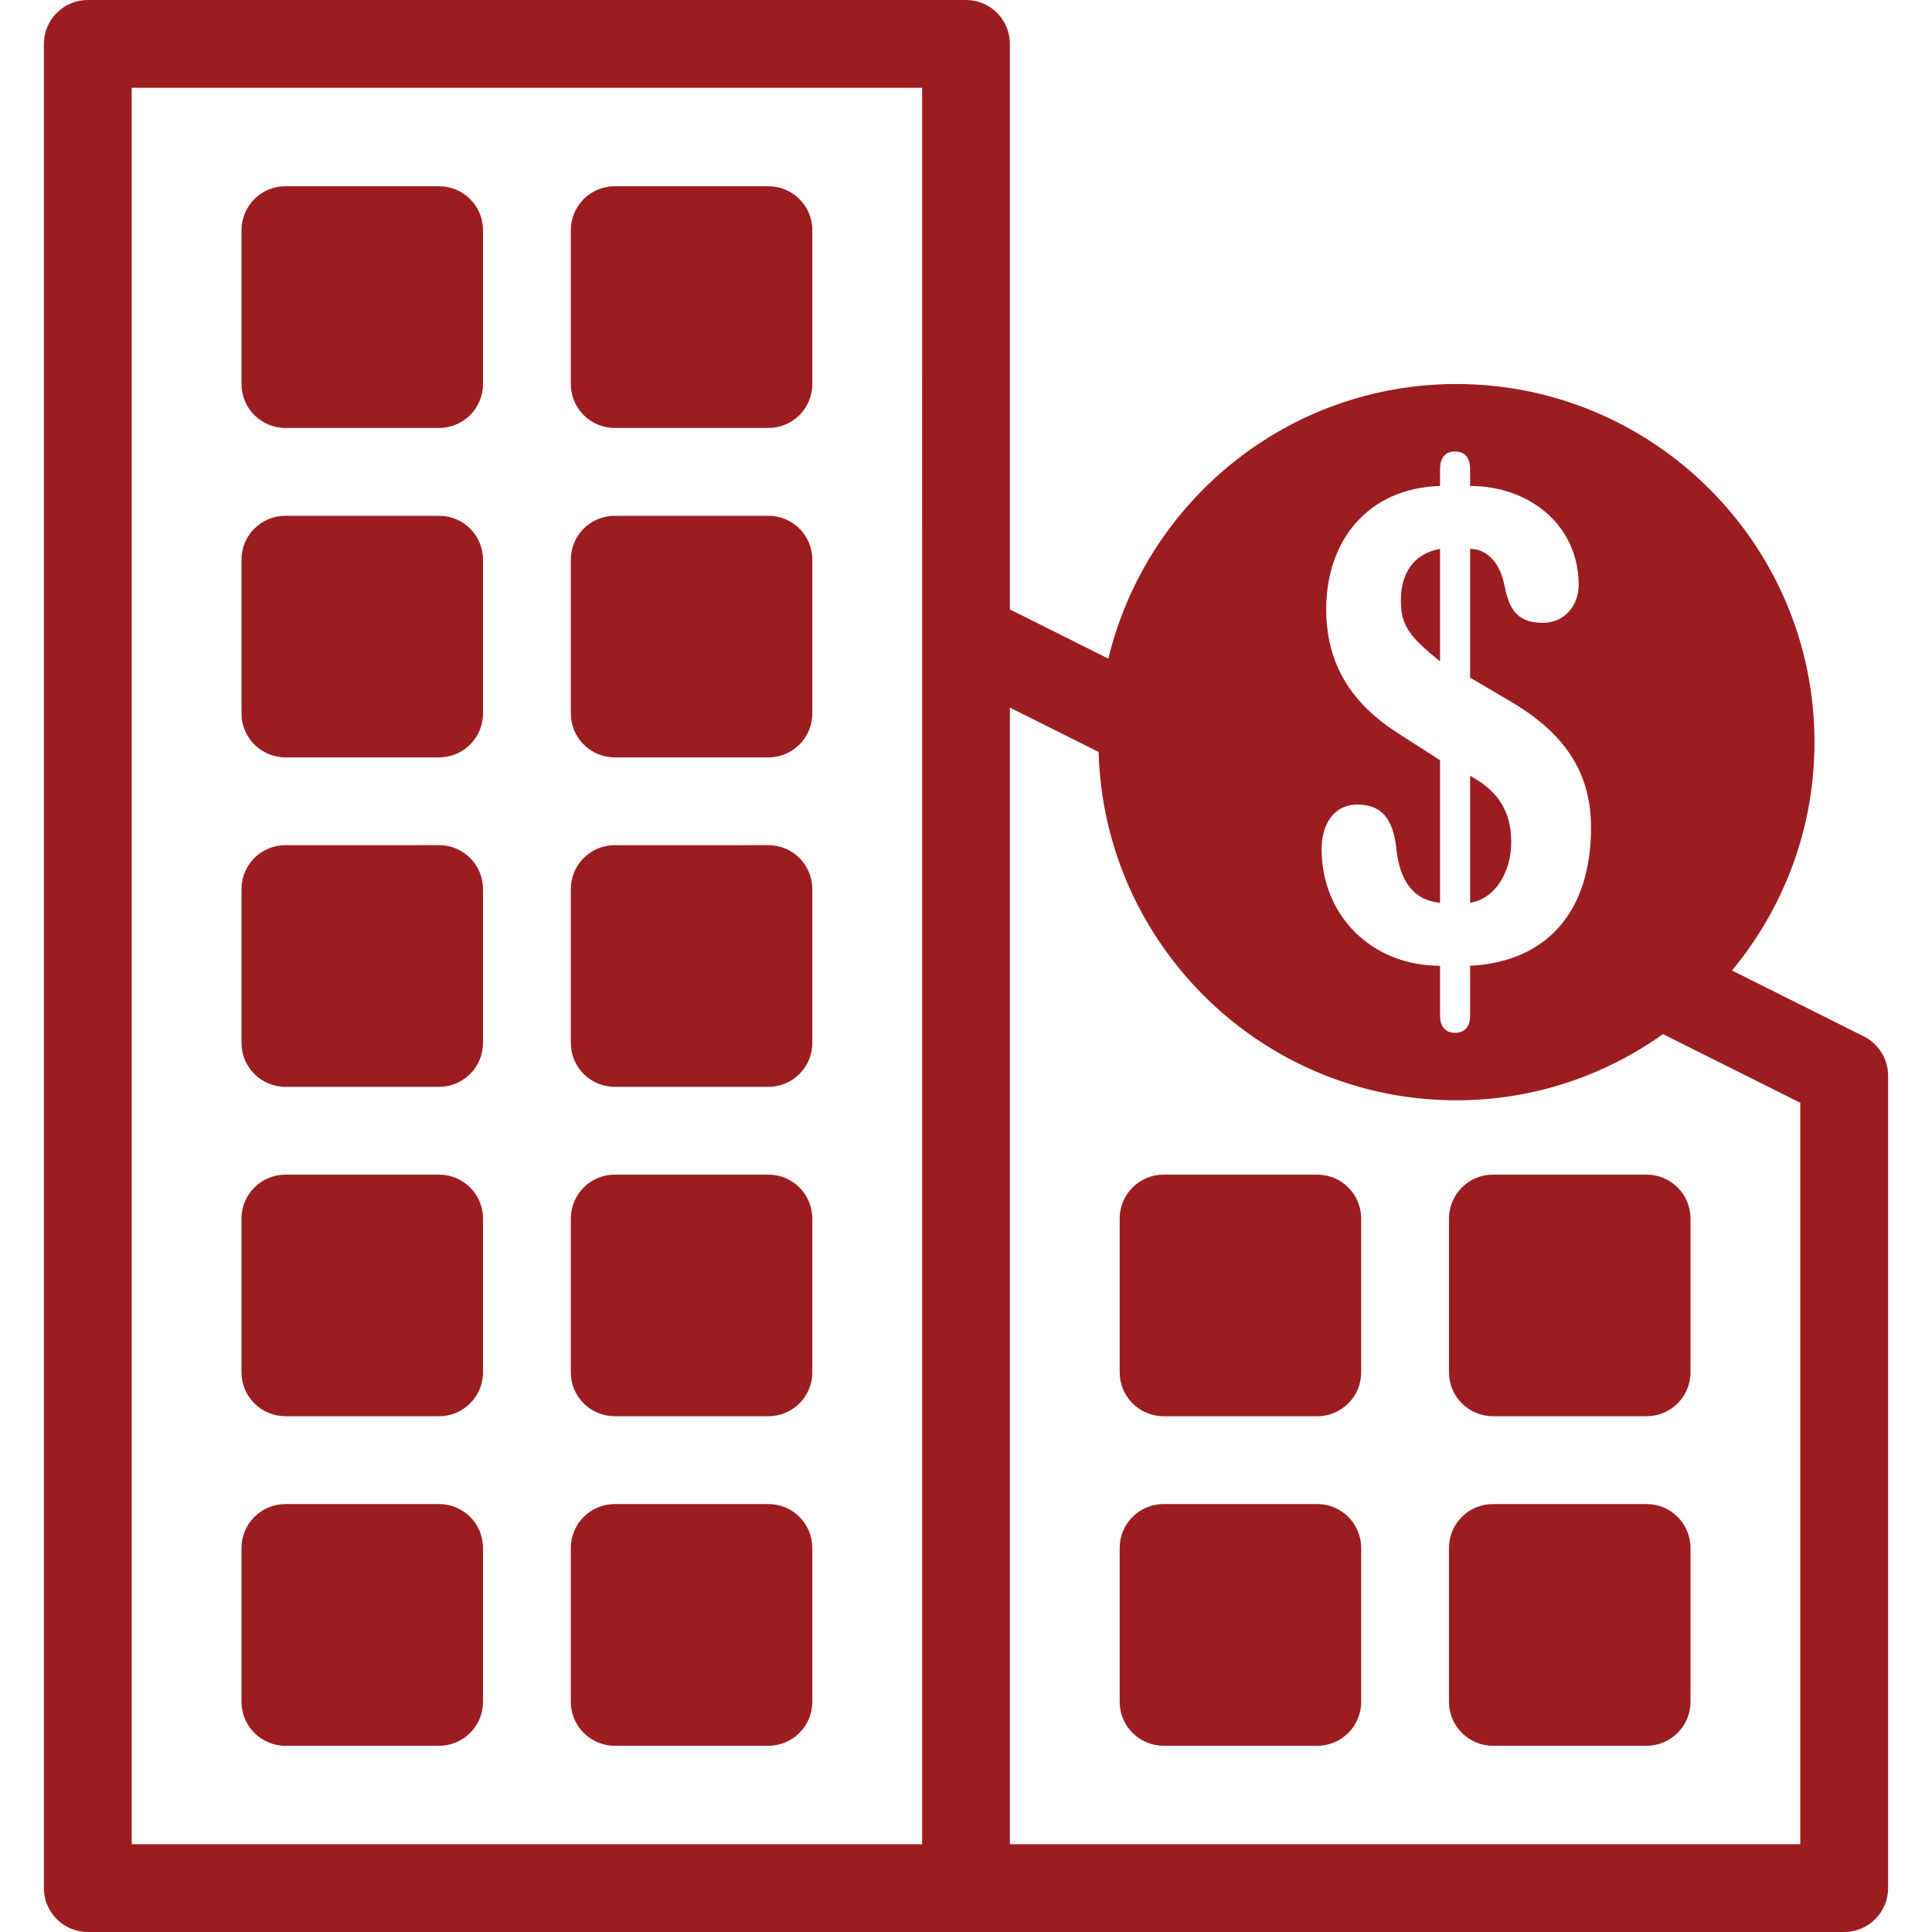
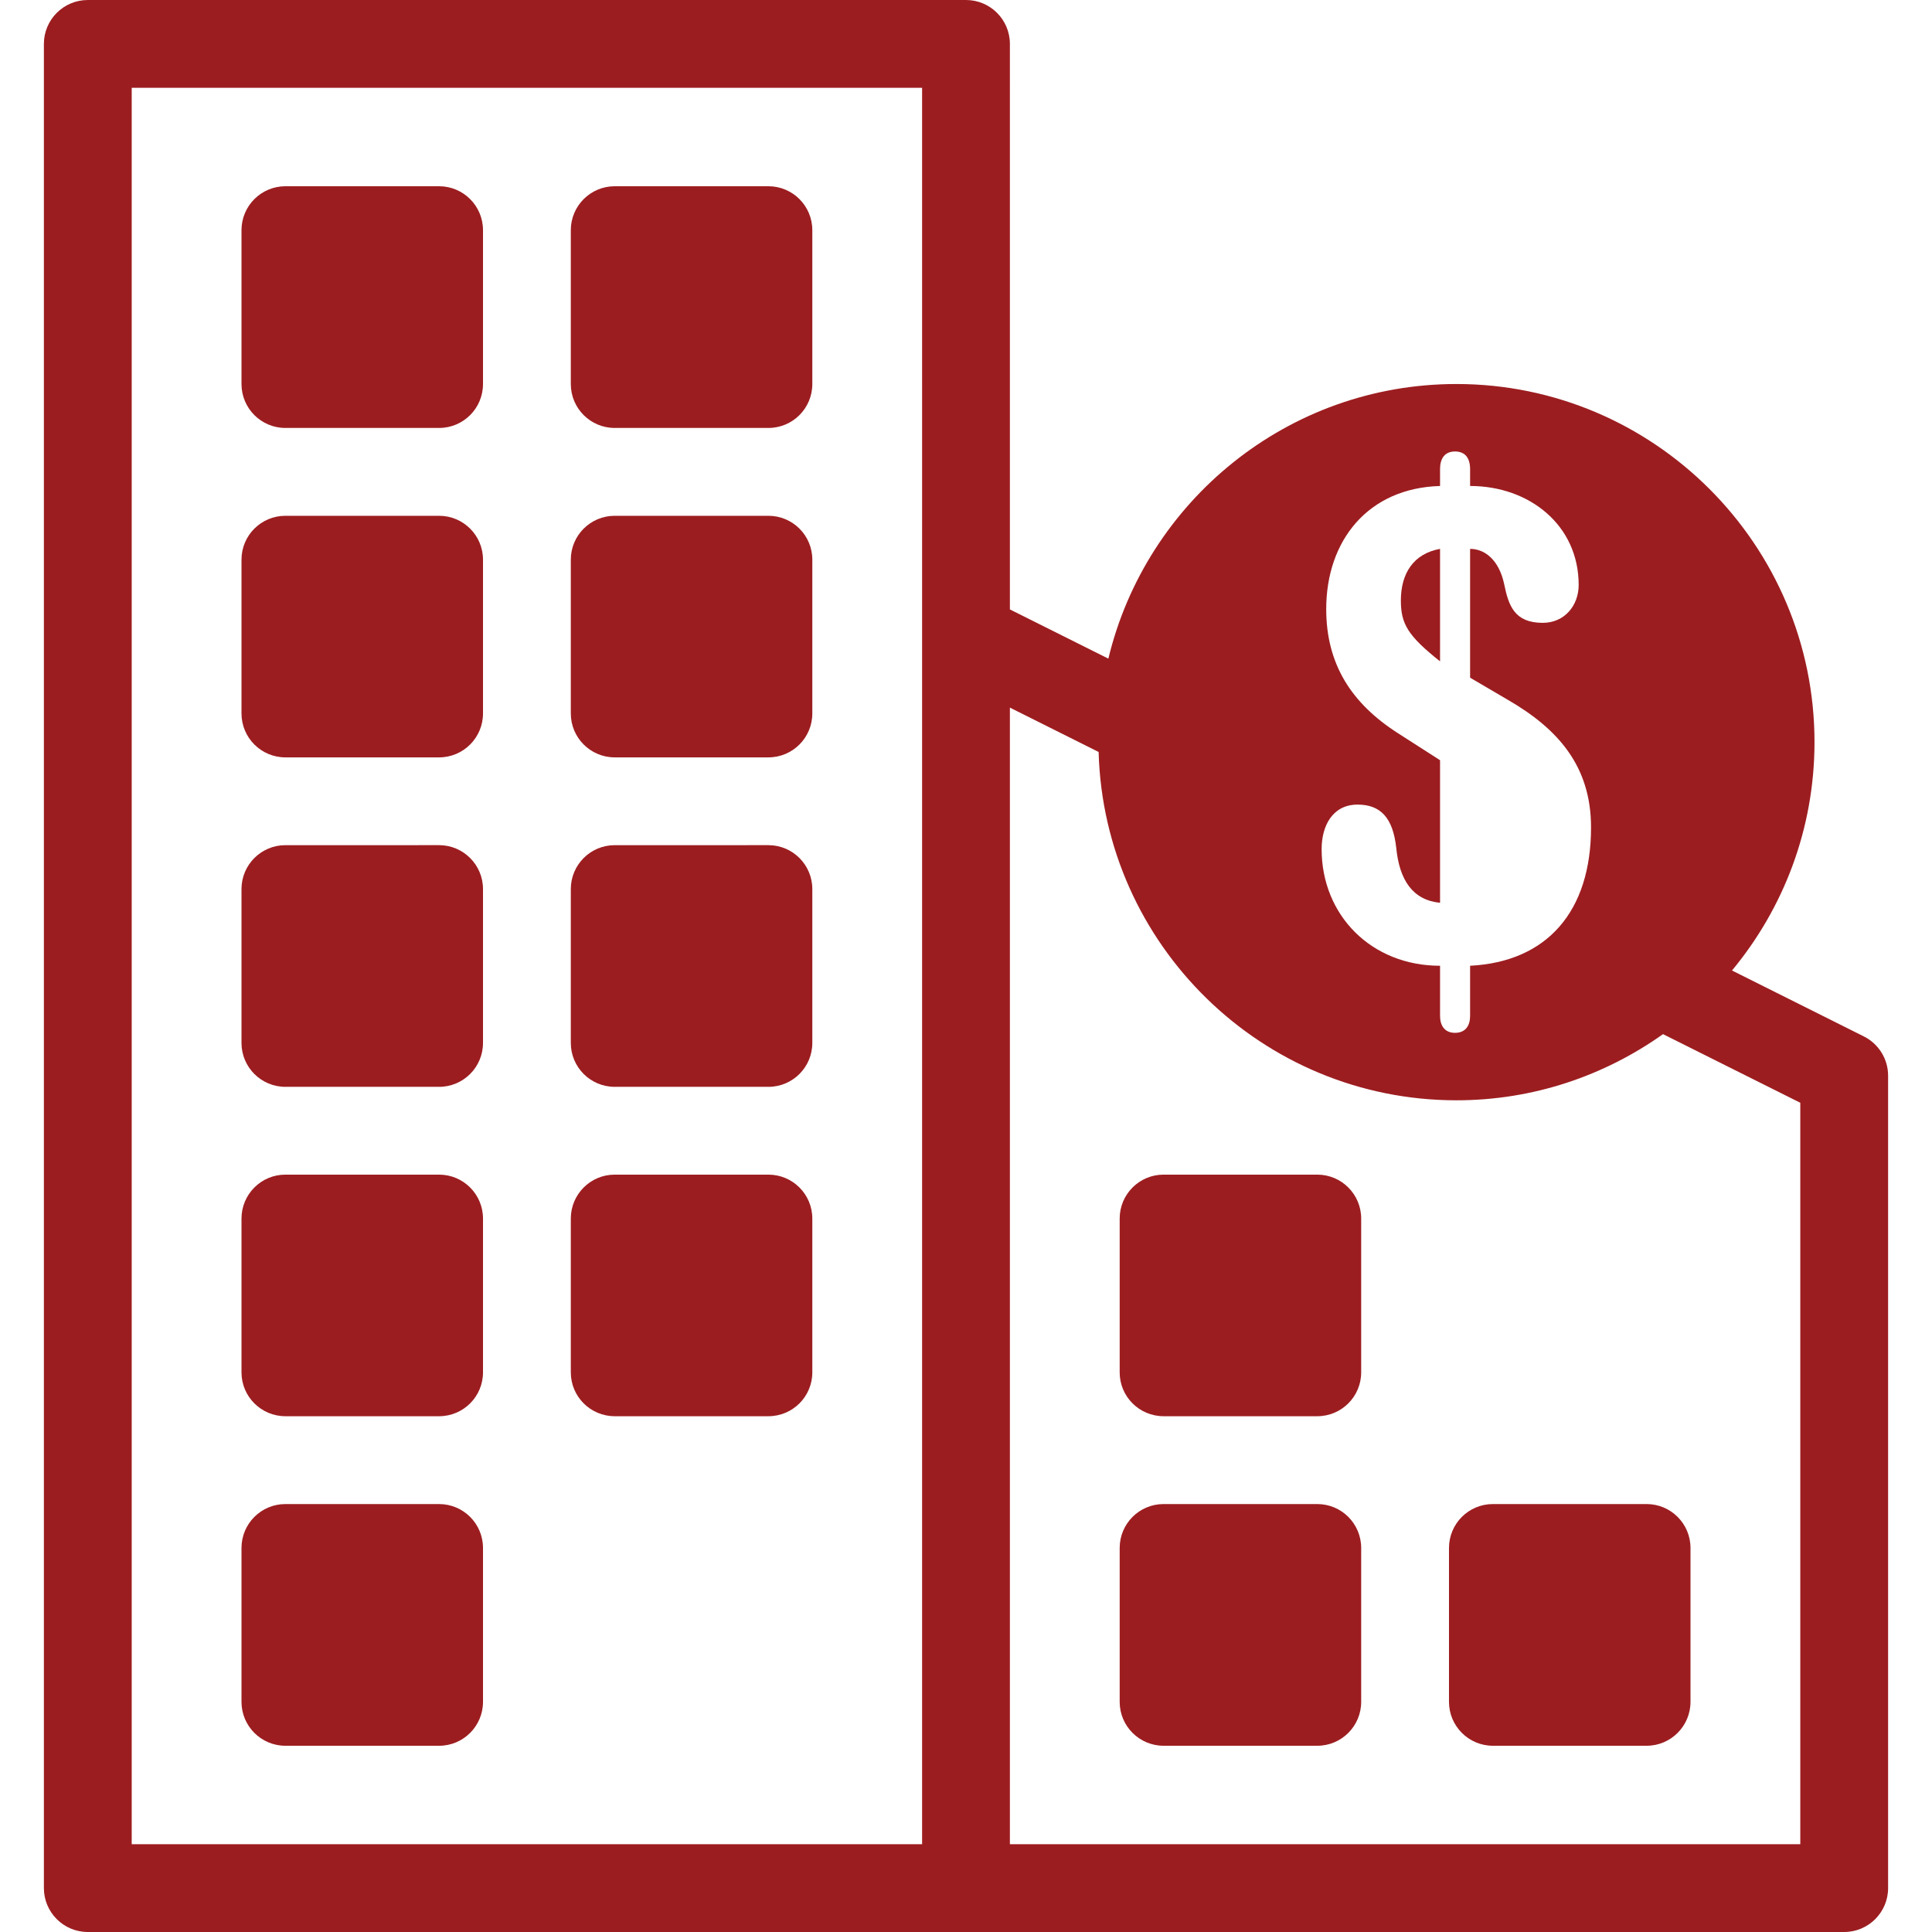
<svg xmlns="http://www.w3.org/2000/svg" version="1.1" id="Capa_1" x="0px" y="0px" viewBox="0 0 284.999 284.999" style="enable-background:new 0 0 284.999 284.999;" xml:space="preserve" width="512px" height="512px">
  <g>
    <g>
      <path d="M42.1,208.913h22.674c3.575,0,6.476-2.895,6.476-6.469v-22.687c0-3.581-2.901-6.481-6.476-6.481H42.1    c-3.575,0-6.476,2.9-6.476,6.481v22.687C35.624,206.019,38.525,208.913,42.1,208.913z" fill="#9c1d20" />
      <path d="M90.679,208.913h22.671c3.581,0,6.479-2.895,6.479-6.469v-22.687c0-3.581-2.897-6.481-6.479-6.481H90.679    c-3.575,0-6.476,2.9-6.476,6.481v22.687C84.203,206.019,87.104,208.913,90.679,208.913z" fill="#9c1d20" />
      <path d="M42.1,257.526h22.674c3.575,0,6.476-2.9,6.476-6.481v-22.692c0-3.587-2.901-6.481-6.476-6.481H42.1    c-3.575,0-6.476,2.895-6.476,6.481v22.692C35.624,254.626,38.525,257.526,42.1,257.526z" fill="#9c1d20" />
-       <path d="M90.679,257.526h22.671c3.581,0,6.479-2.9,6.479-6.481v-22.692c0-3.587-2.897-6.481-6.479-6.481H90.679    c-3.575,0-6.476,2.895-6.476,6.481v22.692C84.203,254.626,87.104,257.526,90.679,257.526z" fill="#9c1d20" />
      <path d="M42.1,160.325h22.674c3.575,0,6.476-2.901,6.476-6.476V131.15c0-3.574-2.901-6.476-6.476-6.476H42.1    c-3.575,0-6.476,2.901-6.476,6.476v22.699C35.624,157.424,38.525,160.325,42.1,160.325z" fill="#9c1d20" />
      <path d="M90.679,160.325h22.671c3.581,0,6.479-2.901,6.479-6.476V131.15c0-3.574-2.897-6.476-6.479-6.476H90.679    c-3.575,0-6.476,2.901-6.476,6.476v22.699C84.203,157.424,87.104,160.325,90.679,160.325z" fill="#9c1d20" />
      <path d="M42.1,111.724h22.674c3.575,0,6.476-2.9,6.476-6.481V82.556c0-3.574-2.901-6.469-6.476-6.469H42.1    c-3.575,0-6.476,2.895-6.476,6.469v22.687C35.624,108.823,38.525,111.724,42.1,111.724z" fill="#9c1d20" />
      <path d="M90.679,111.724h22.671c3.581,0,6.479-2.9,6.479-6.481V82.556c0-3.574-2.897-6.469-6.479-6.469H90.679    c-3.575,0-6.476,2.895-6.476,6.469v22.687C84.203,108.823,87.104,111.724,90.679,111.724z" fill="#9c1d20" />
      <path d="M42.1,63.129h22.674c3.575,0,6.476-2.895,6.476-6.481V33.955c0-3.581-2.901-6.481-6.476-6.481H42.1    c-3.575,0-6.476,2.9-6.476,6.481v22.692C35.624,60.234,38.525,63.129,42.1,63.129z" fill="#9c1d20" />
      <path d="M90.679,63.129h22.671c3.581,0,6.479-2.895,6.479-6.481V33.955c0-3.581-2.897-6.481-6.479-6.481H90.679    c-3.575,0-6.476,2.9-6.476,6.481v22.692C84.203,60.234,87.104,63.129,90.679,63.129z" fill="#9c1d20" />
      <path d="M194.319,173.276h-22.671c-3.581,0-6.479,2.9-6.479,6.481v22.687c0,3.574,2.897,6.469,6.479,6.469h22.671    c3.575,0,6.476-2.895,6.476-6.469v-22.687C200.795,176.177,197.894,173.276,194.319,173.276z" fill="#9c1d20" />
-       <path d="M220.225,173.276c-3.575,0-6.476,2.9-6.476,6.481v22.687c0,3.574,2.901,6.469,6.476,6.469h22.674    c3.575,0,6.476-2.895,6.476-6.469v-22.687c0-3.581-2.9-6.481-6.476-6.481H220.225z" fill="#9c1d20" />
      <path d="M194.319,221.871h-22.671c-3.581,0-6.479,2.895-6.479,6.481v22.692c0,3.581,2.897,6.481,6.479,6.481h22.671    c3.575,0,6.476-2.9,6.476-6.481v-22.692C200.795,224.766,197.894,221.871,194.319,221.871z" fill="#9c1d20" />
      <path d="M242.898,221.871h-22.674c-3.575,0-6.476,2.895-6.476,6.481v22.692c0,3.581,2.901,6.481,6.476,6.481h22.674    c3.575,0,6.476-2.9,6.476-6.481v-22.692C249.374,224.766,246.474,221.871,242.898,221.871z" fill="#9c1d20" />
-       <path d="M222.931,124.267c0-4.706-2.022-7.619-6.07-9.834v18.74C220.617,132.598,222.931,128.534,222.931,124.267z" fill="#9c1d20" />
      <path d="M212.429,80.967c-3.872,0.698-5.78,3.563-5.78,7.619c0,3.477,1.054,5.214,5.78,8.975V80.967z" fill="#9c1d20" />
      <path d="M274.939,152.885l-19.442-9.723c7.592-9.154,12.169-20.893,12.169-33.689c0-29.131-23.697-52.825-52.819-52.825    c-24.897,0-45.774,17.317-51.347,40.511l-14.525-7.261V6.481c0-3.581-2.901-6.481-6.476-6.481H12.953    C9.378,0,6.474,2.9,6.474,6.481v272.037c0,3.581,2.904,6.481,6.479,6.481h259.092c3.575,0,6.479-2.9,6.479-6.481V158.674    C278.523,156.225,277.138,153.985,274.939,152.885z M136.023,272.049H19.429V12.951h116.595L136.023,272.049L136.023,272.049z     M206.244,108.174c-6.918-4.422-10.607-10.236-10.607-18.326c0-10.118,6.182-17.855,16.792-18.158v-2.493    c0-1.552,0.687-2.598,2.205-2.598c1.553,0,2.227,1.046,2.227,2.598v2.493c8.767,0,16.016,5.801,16.016,14.59    c0,3.086-2.122,5.598-5.294,5.598c-4.168,0-5.043-2.512-5.693-5.703c-0.779-3.655-2.919-5.207-5.028-5.207v19l5.606,3.29    c7.335,4.249,12.233,9.741,12.233,18.796c0,12.382-6.469,19.829-17.84,20.41v7.397c0,1.435-0.674,2.498-2.227,2.498    c-1.518,0-2.205-1.063-2.205-2.498v-7.397c-10.134,0-17.469-7.453-17.469-17.206c0-3.482,1.645-6.568,5.3-6.568    c3.38,0,5.217,1.923,5.706,6.383c0.47,4.731,2.412,7.7,6.463,8.102v-21.034L206.244,108.174z M265.569,272.049H148.975V104.383    l13.087,6.543c0.785,28.463,24.133,51.385,52.785,51.385c11.353,0,21.852-3.637,30.473-9.76l20.25,10.124v109.374H265.569z" fill="#9c1d20" />
    </g>
  </g>
  <g>
</g>
  <g>
</g>
  <g>
</g>
  <g>
</g>
  <g>
</g>
  <g>
</g>
  <g>
</g>
  <g>
</g>
  <g>
</g>
  <g>
</g>
  <g>
</g>
  <g>
</g>
  <g>
</g>
  <g>
</g>
  <g>
</g>
</svg>